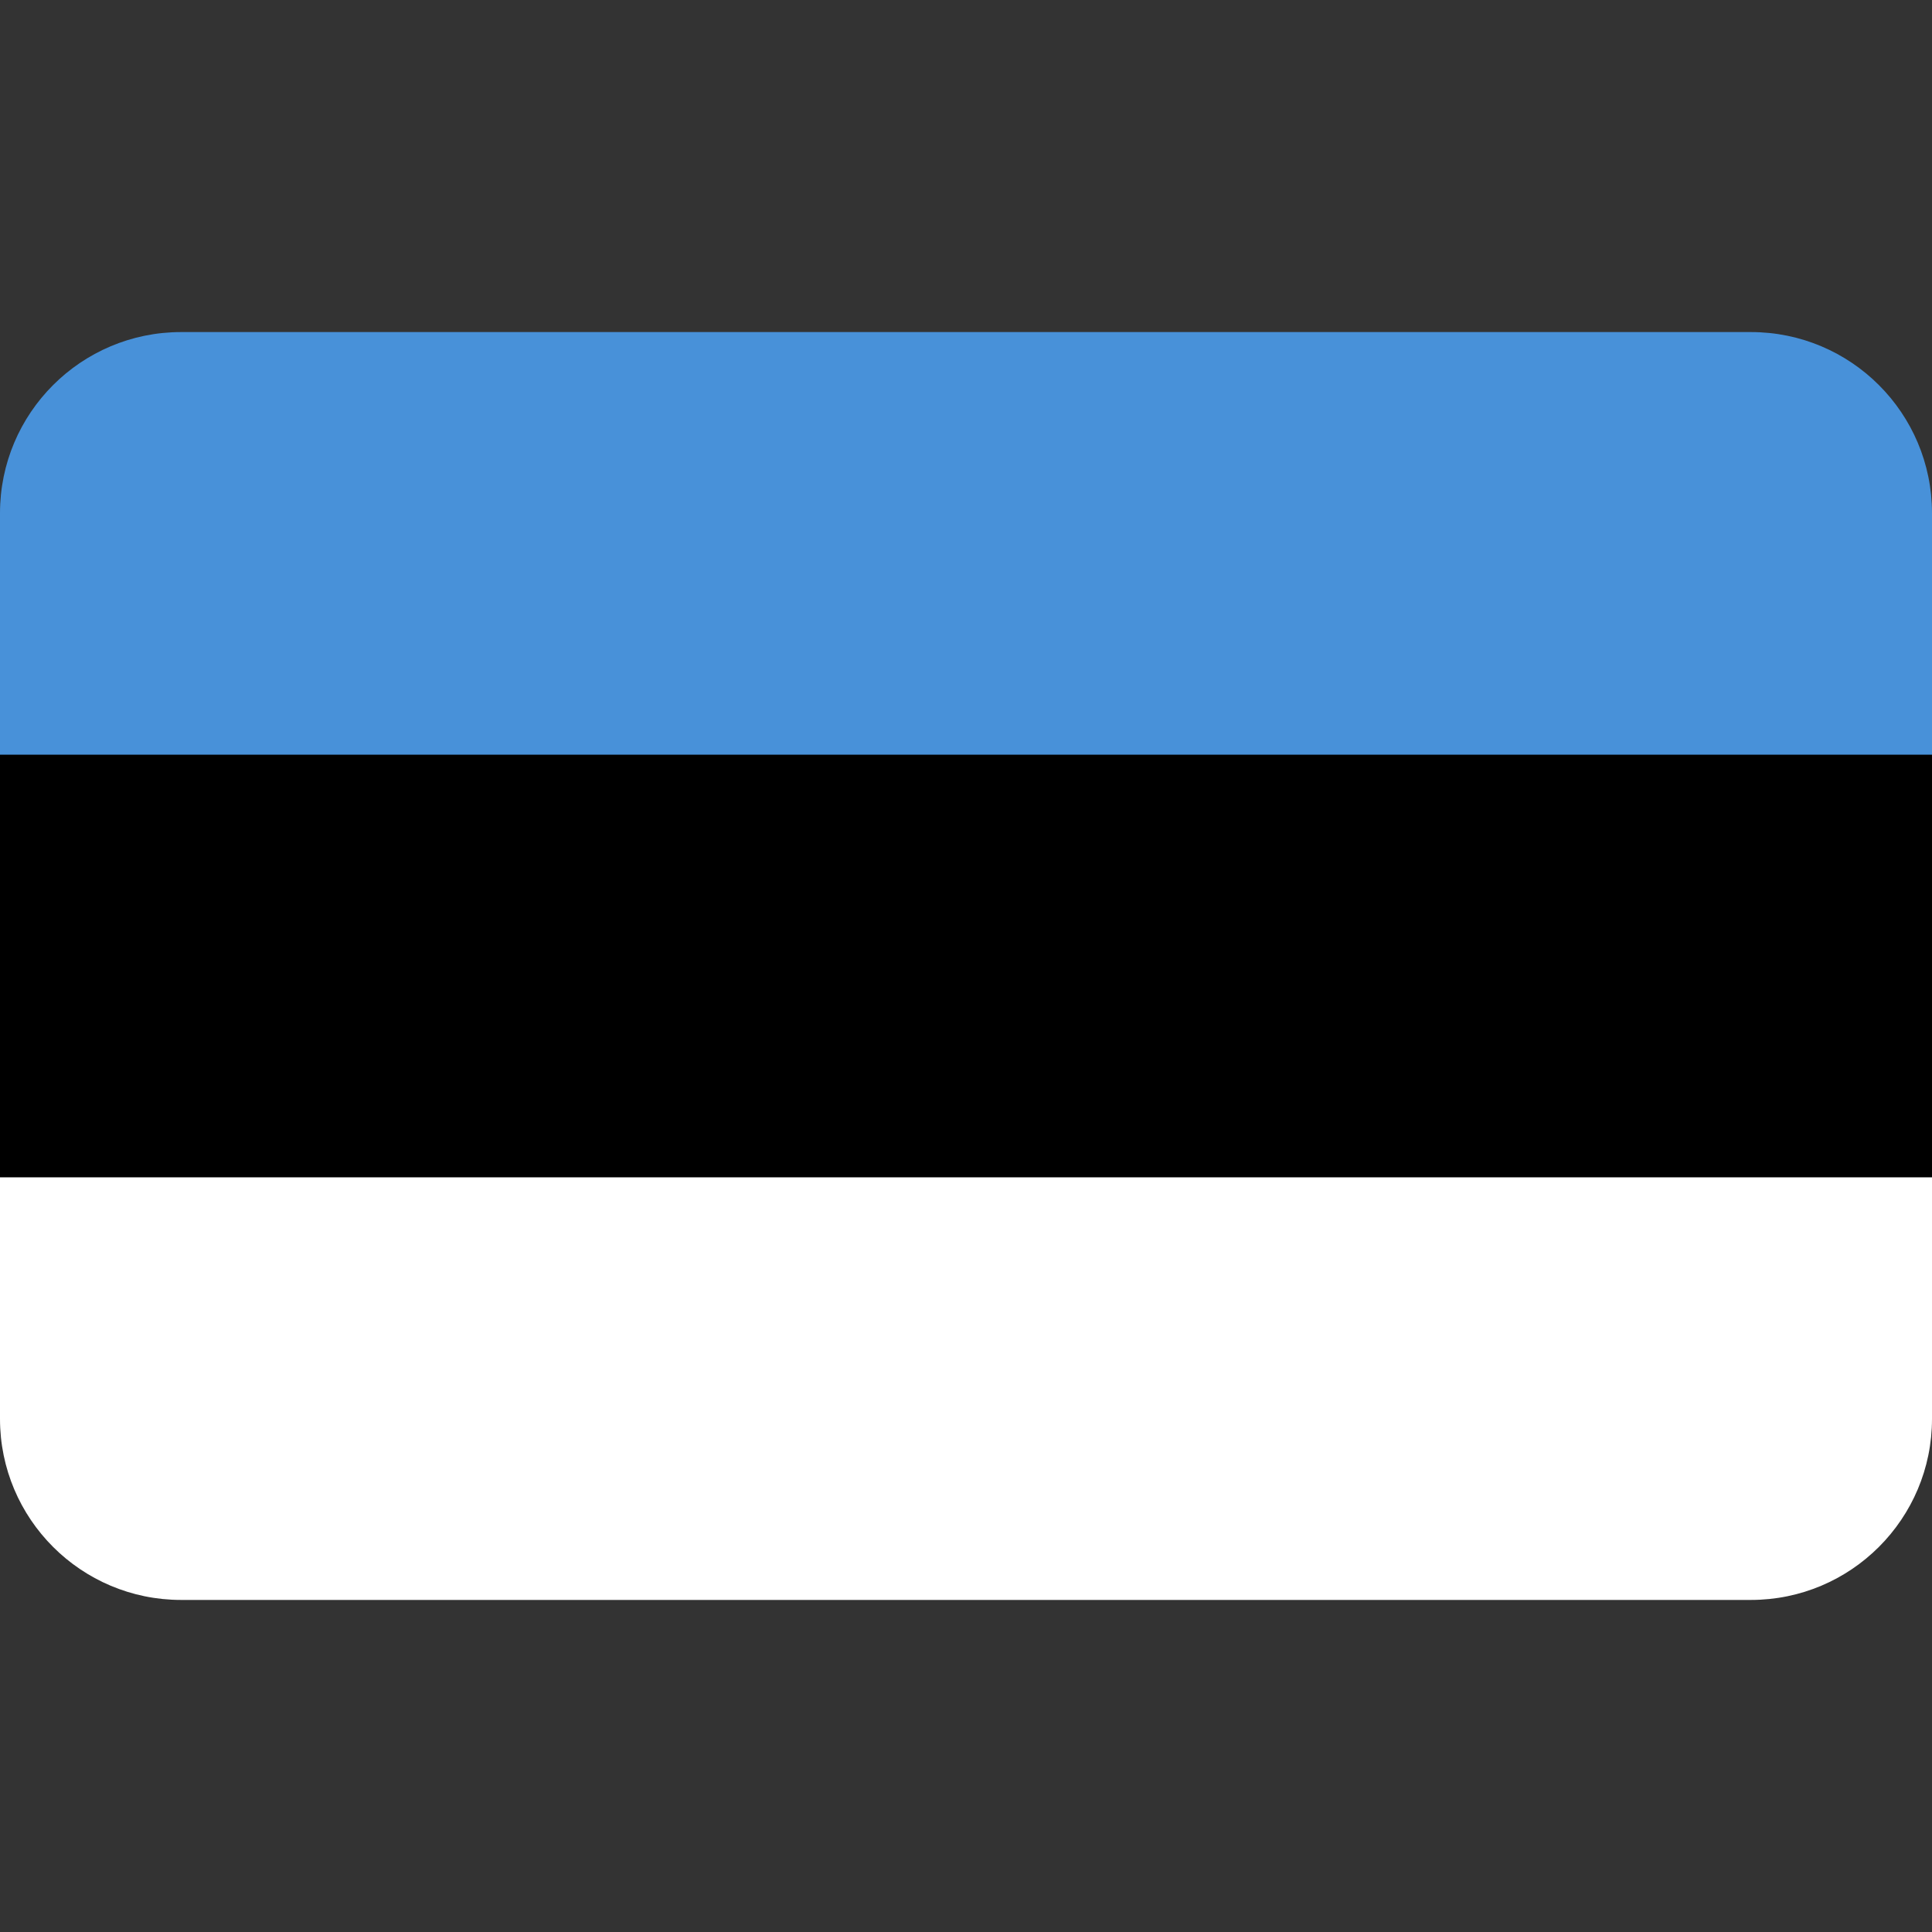
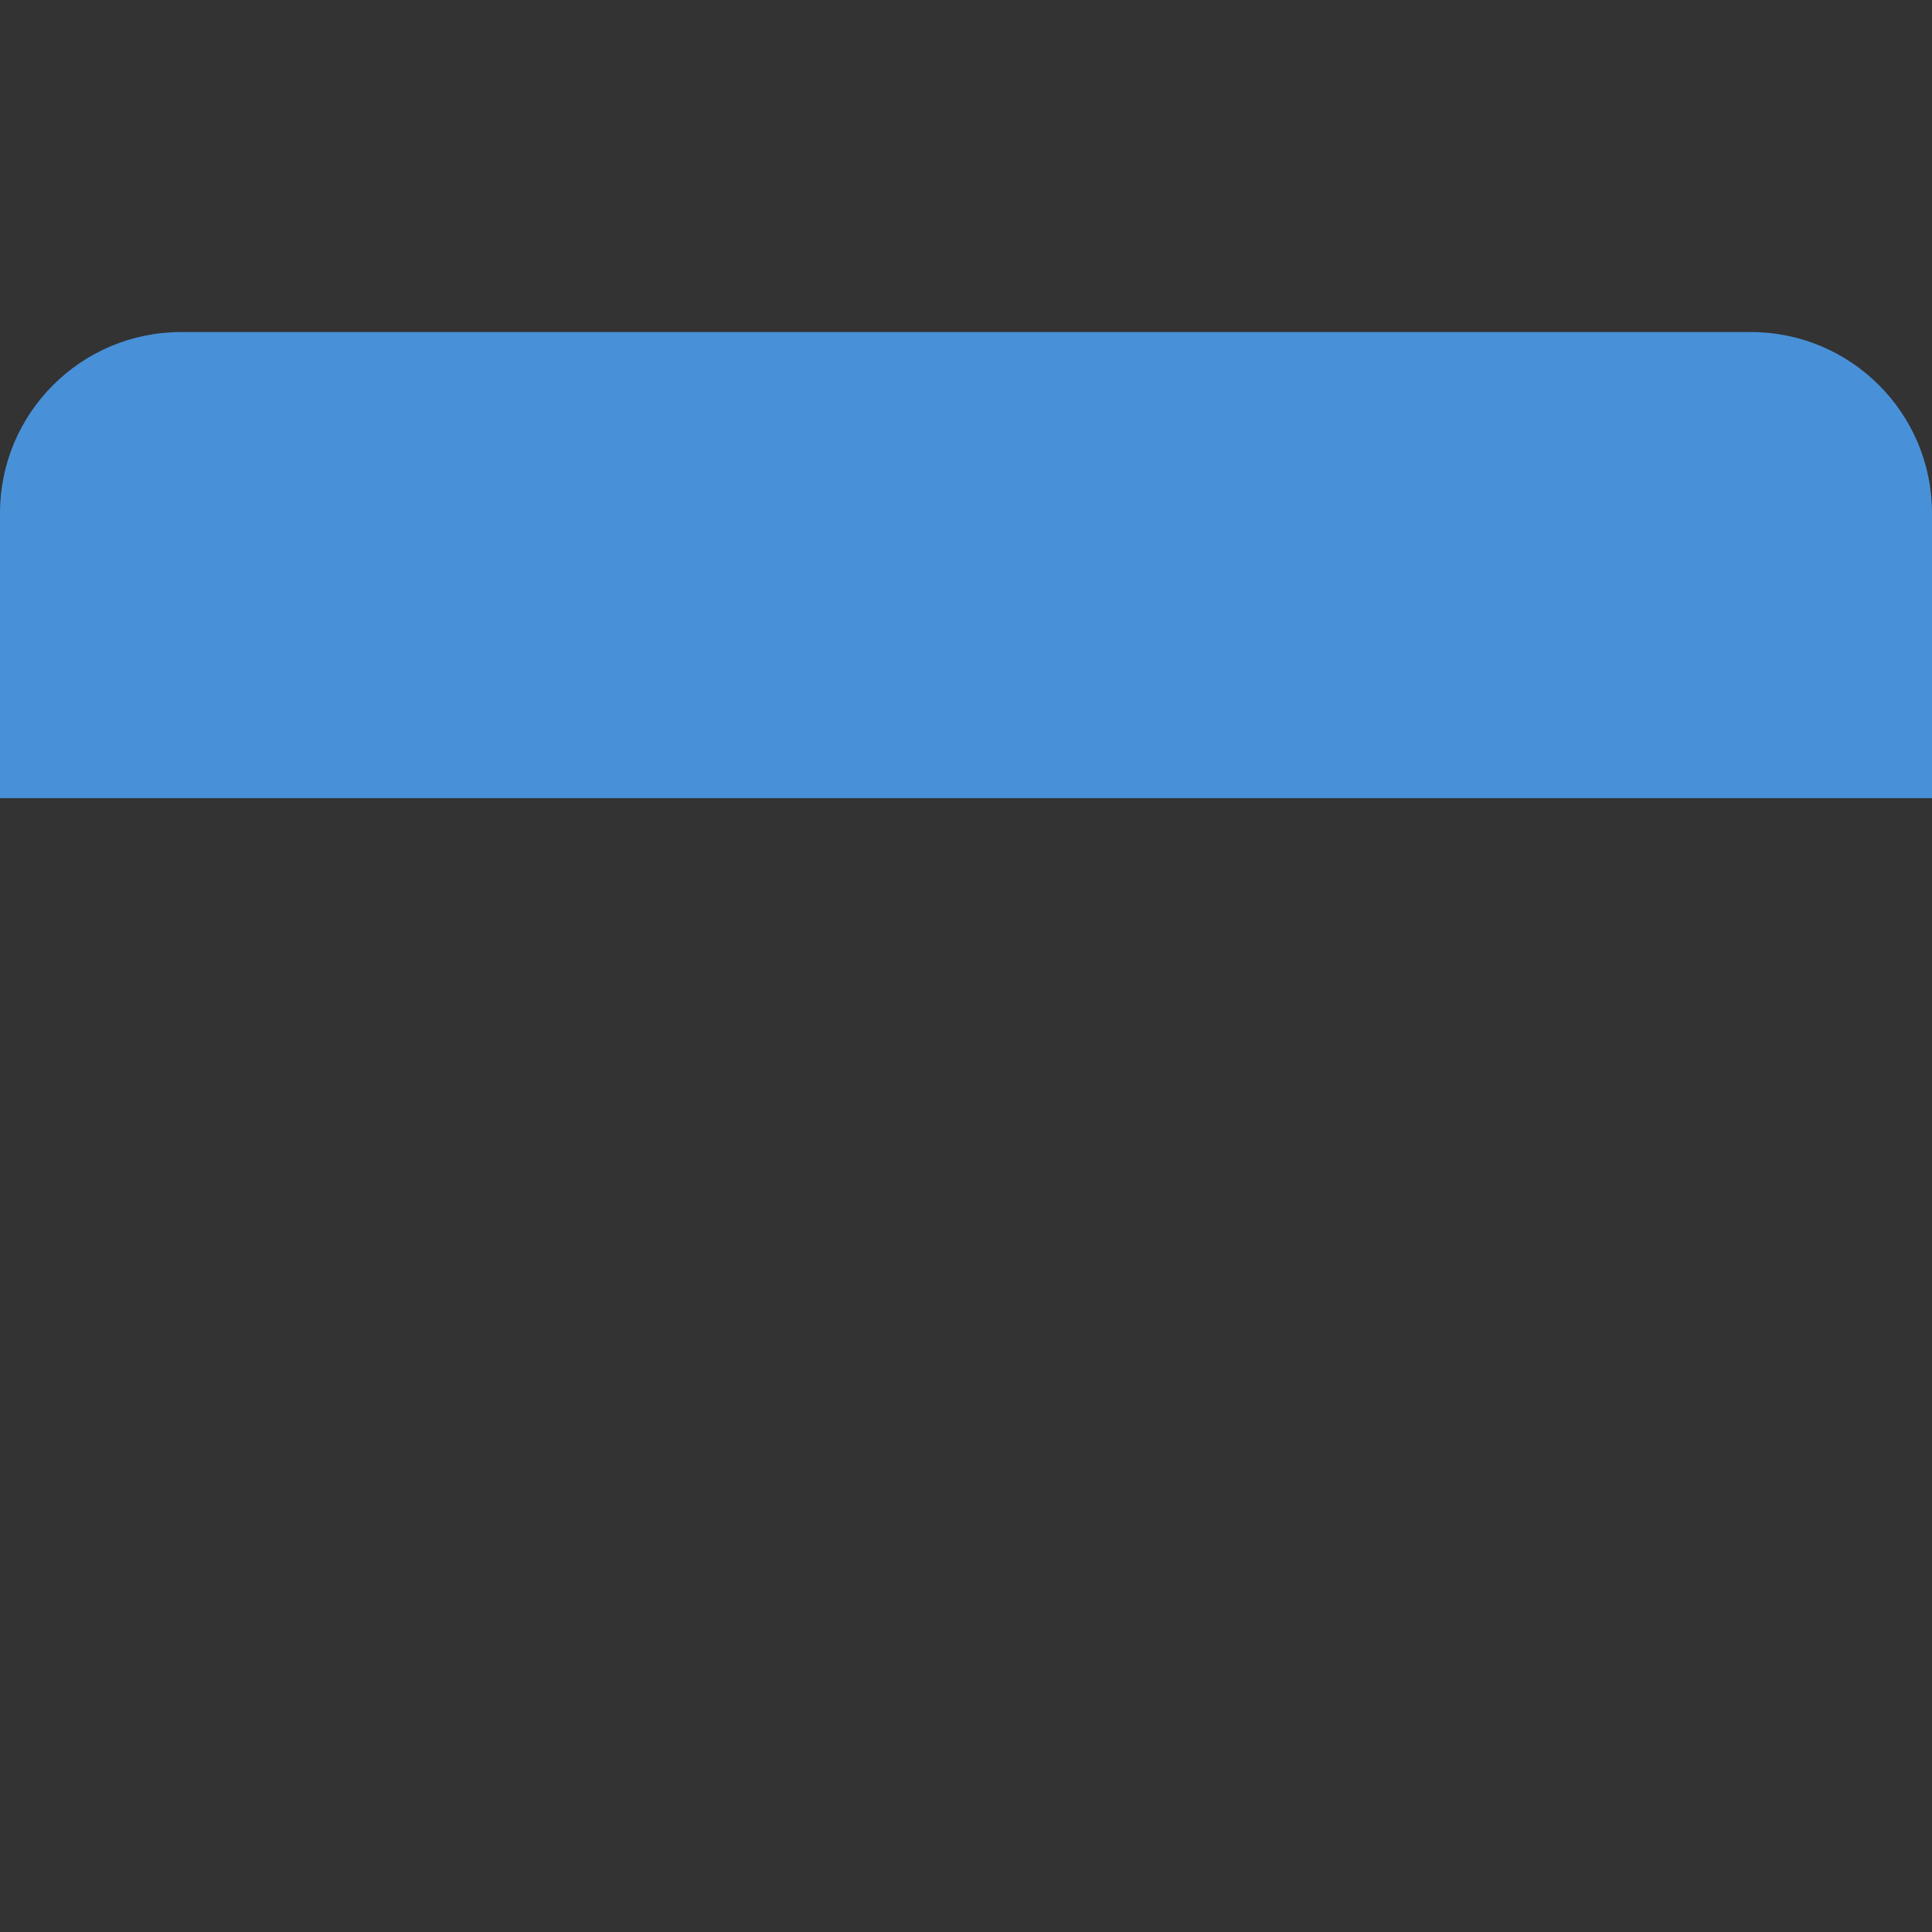
<svg xmlns="http://www.w3.org/2000/svg" viewBox="0 0 128 128" style="enable-background:new 0 0 128 128" xml:space="preserve">
  <rect x="0" y="0" width="128" height="128" fill="#333333" stroke="none" />
  <path d="M12 22h104c6.627 0 12 5.373 12 12v18.878H0V34c0-6.627 5.373-12 12-12z" style="fill:#4891d9" />
-   <path d="M0 50h128v30.925H0z" />
-   <path d="M0 78h128v16c0 6.627-5.373 12-12 12H12c-6.627 0-12-5.373-12-12V78z" style="fill:#fff" />
</svg>